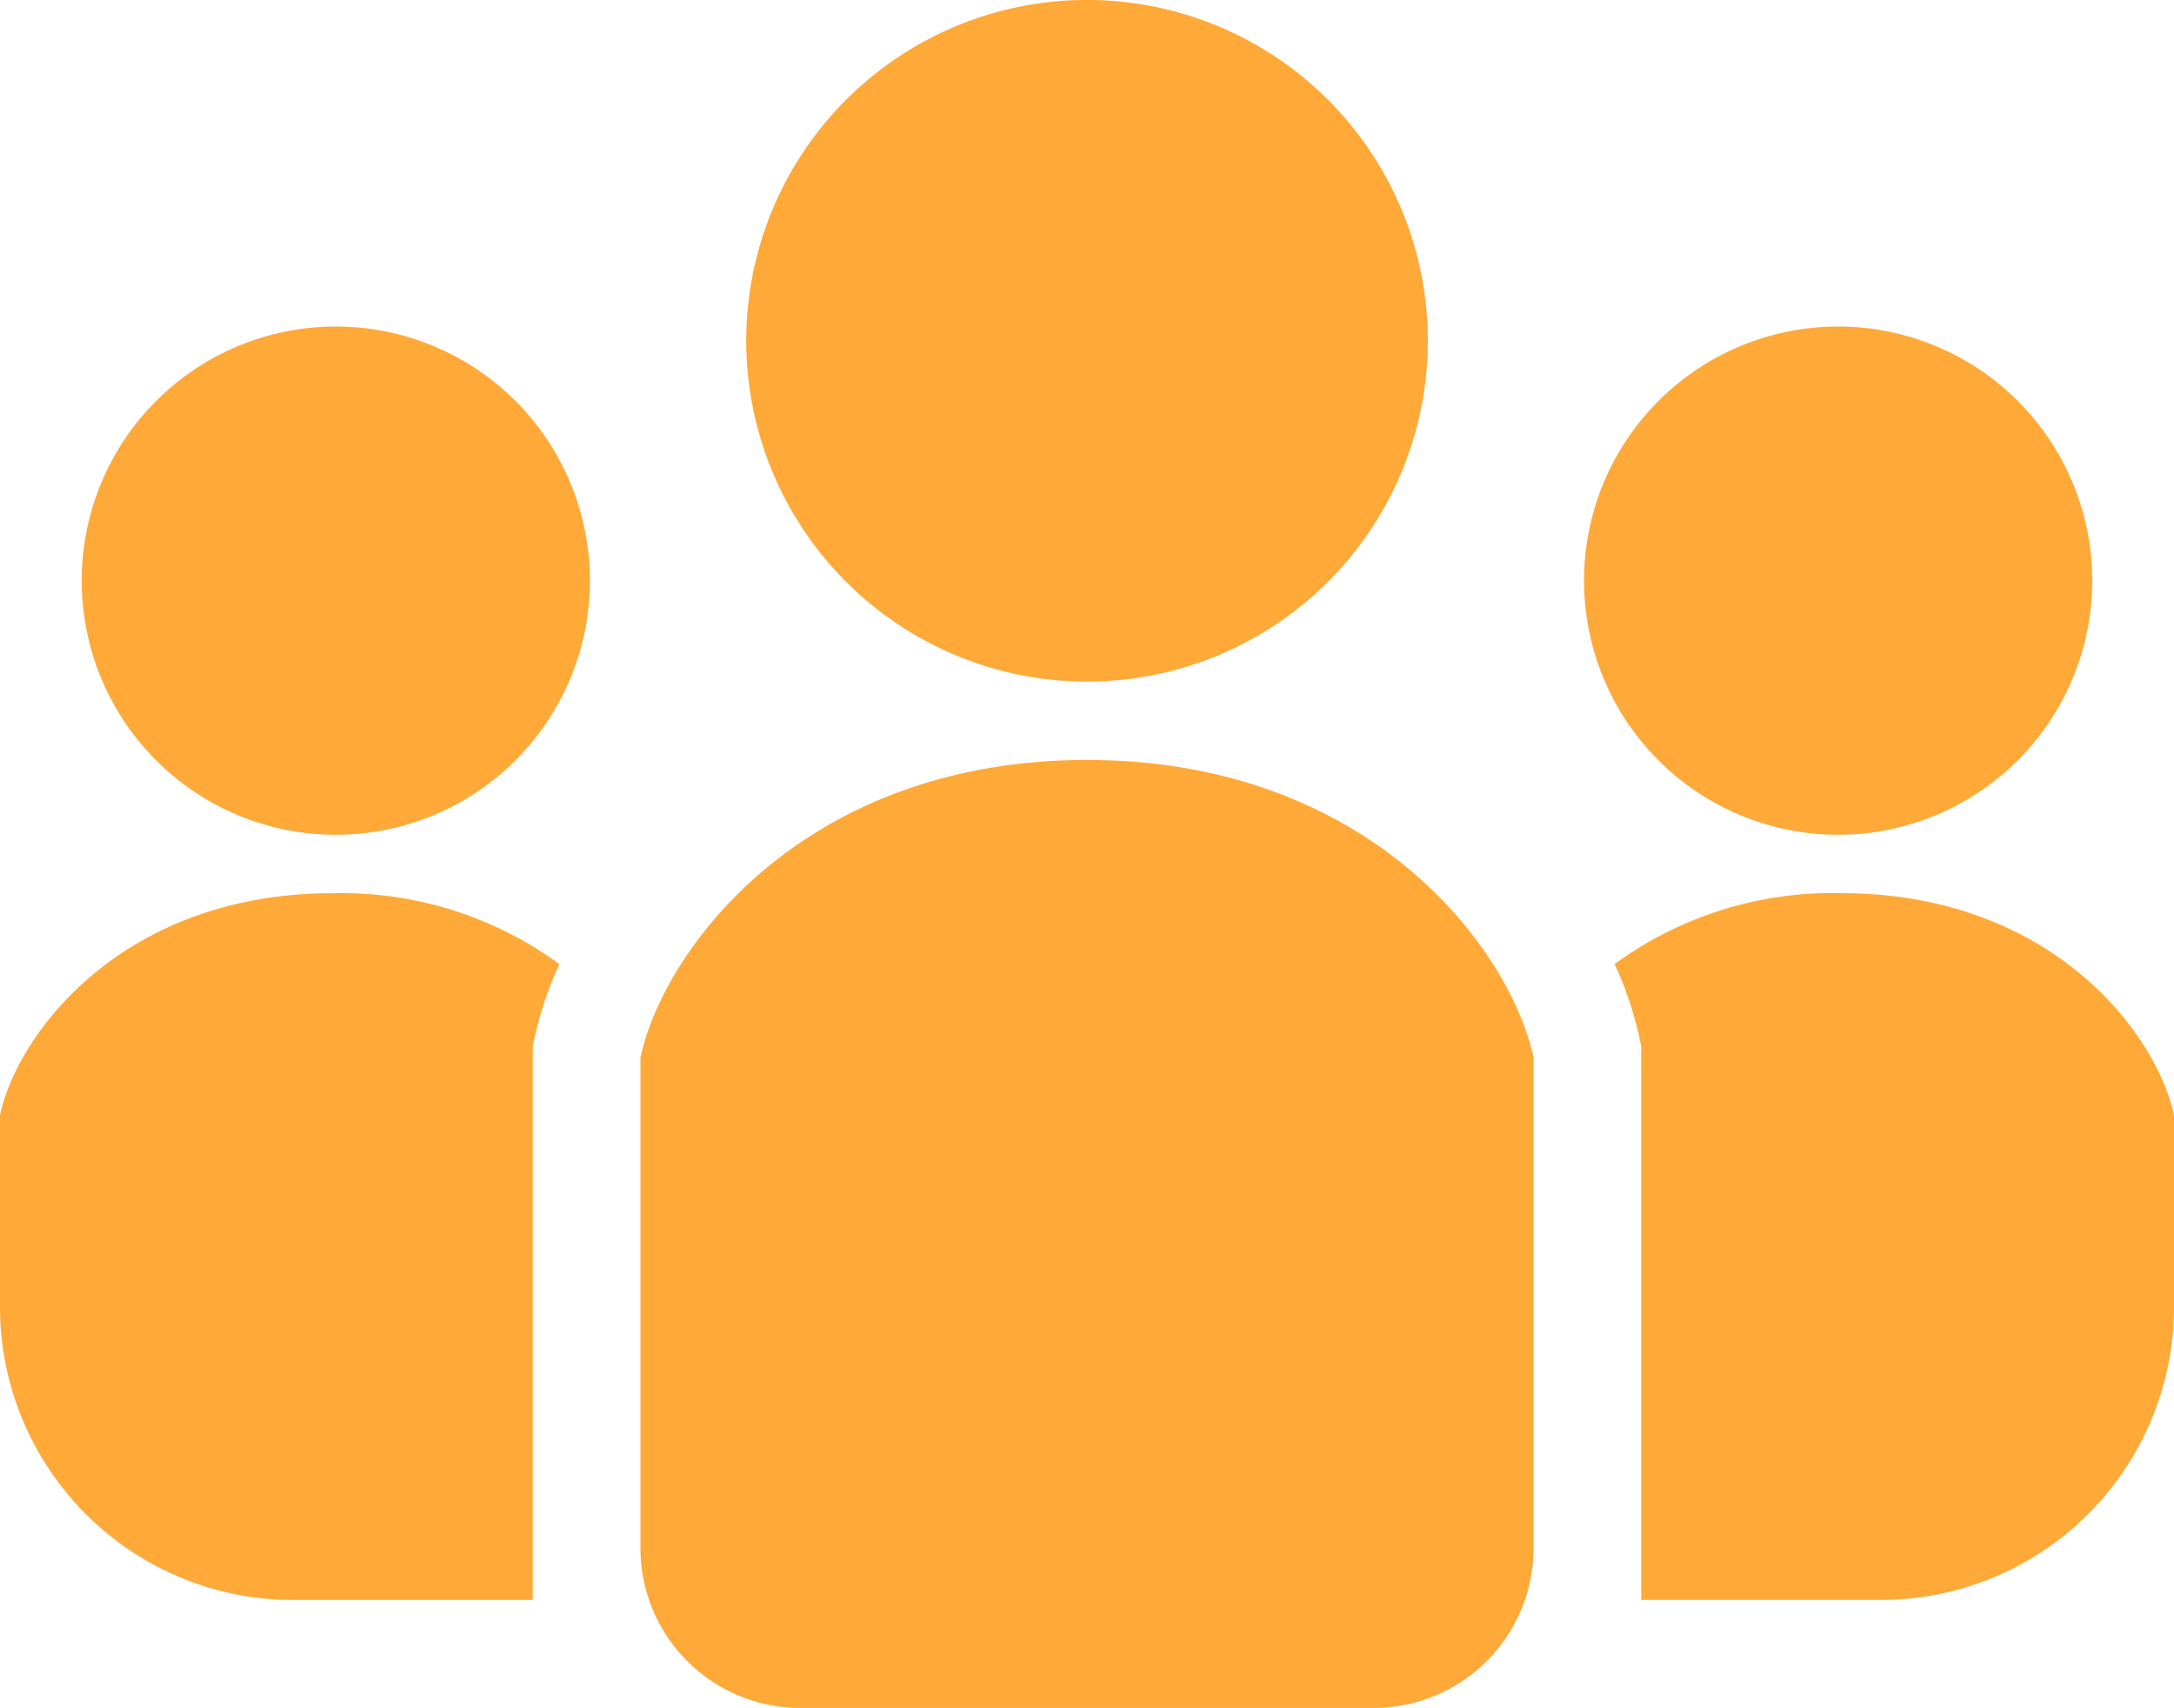
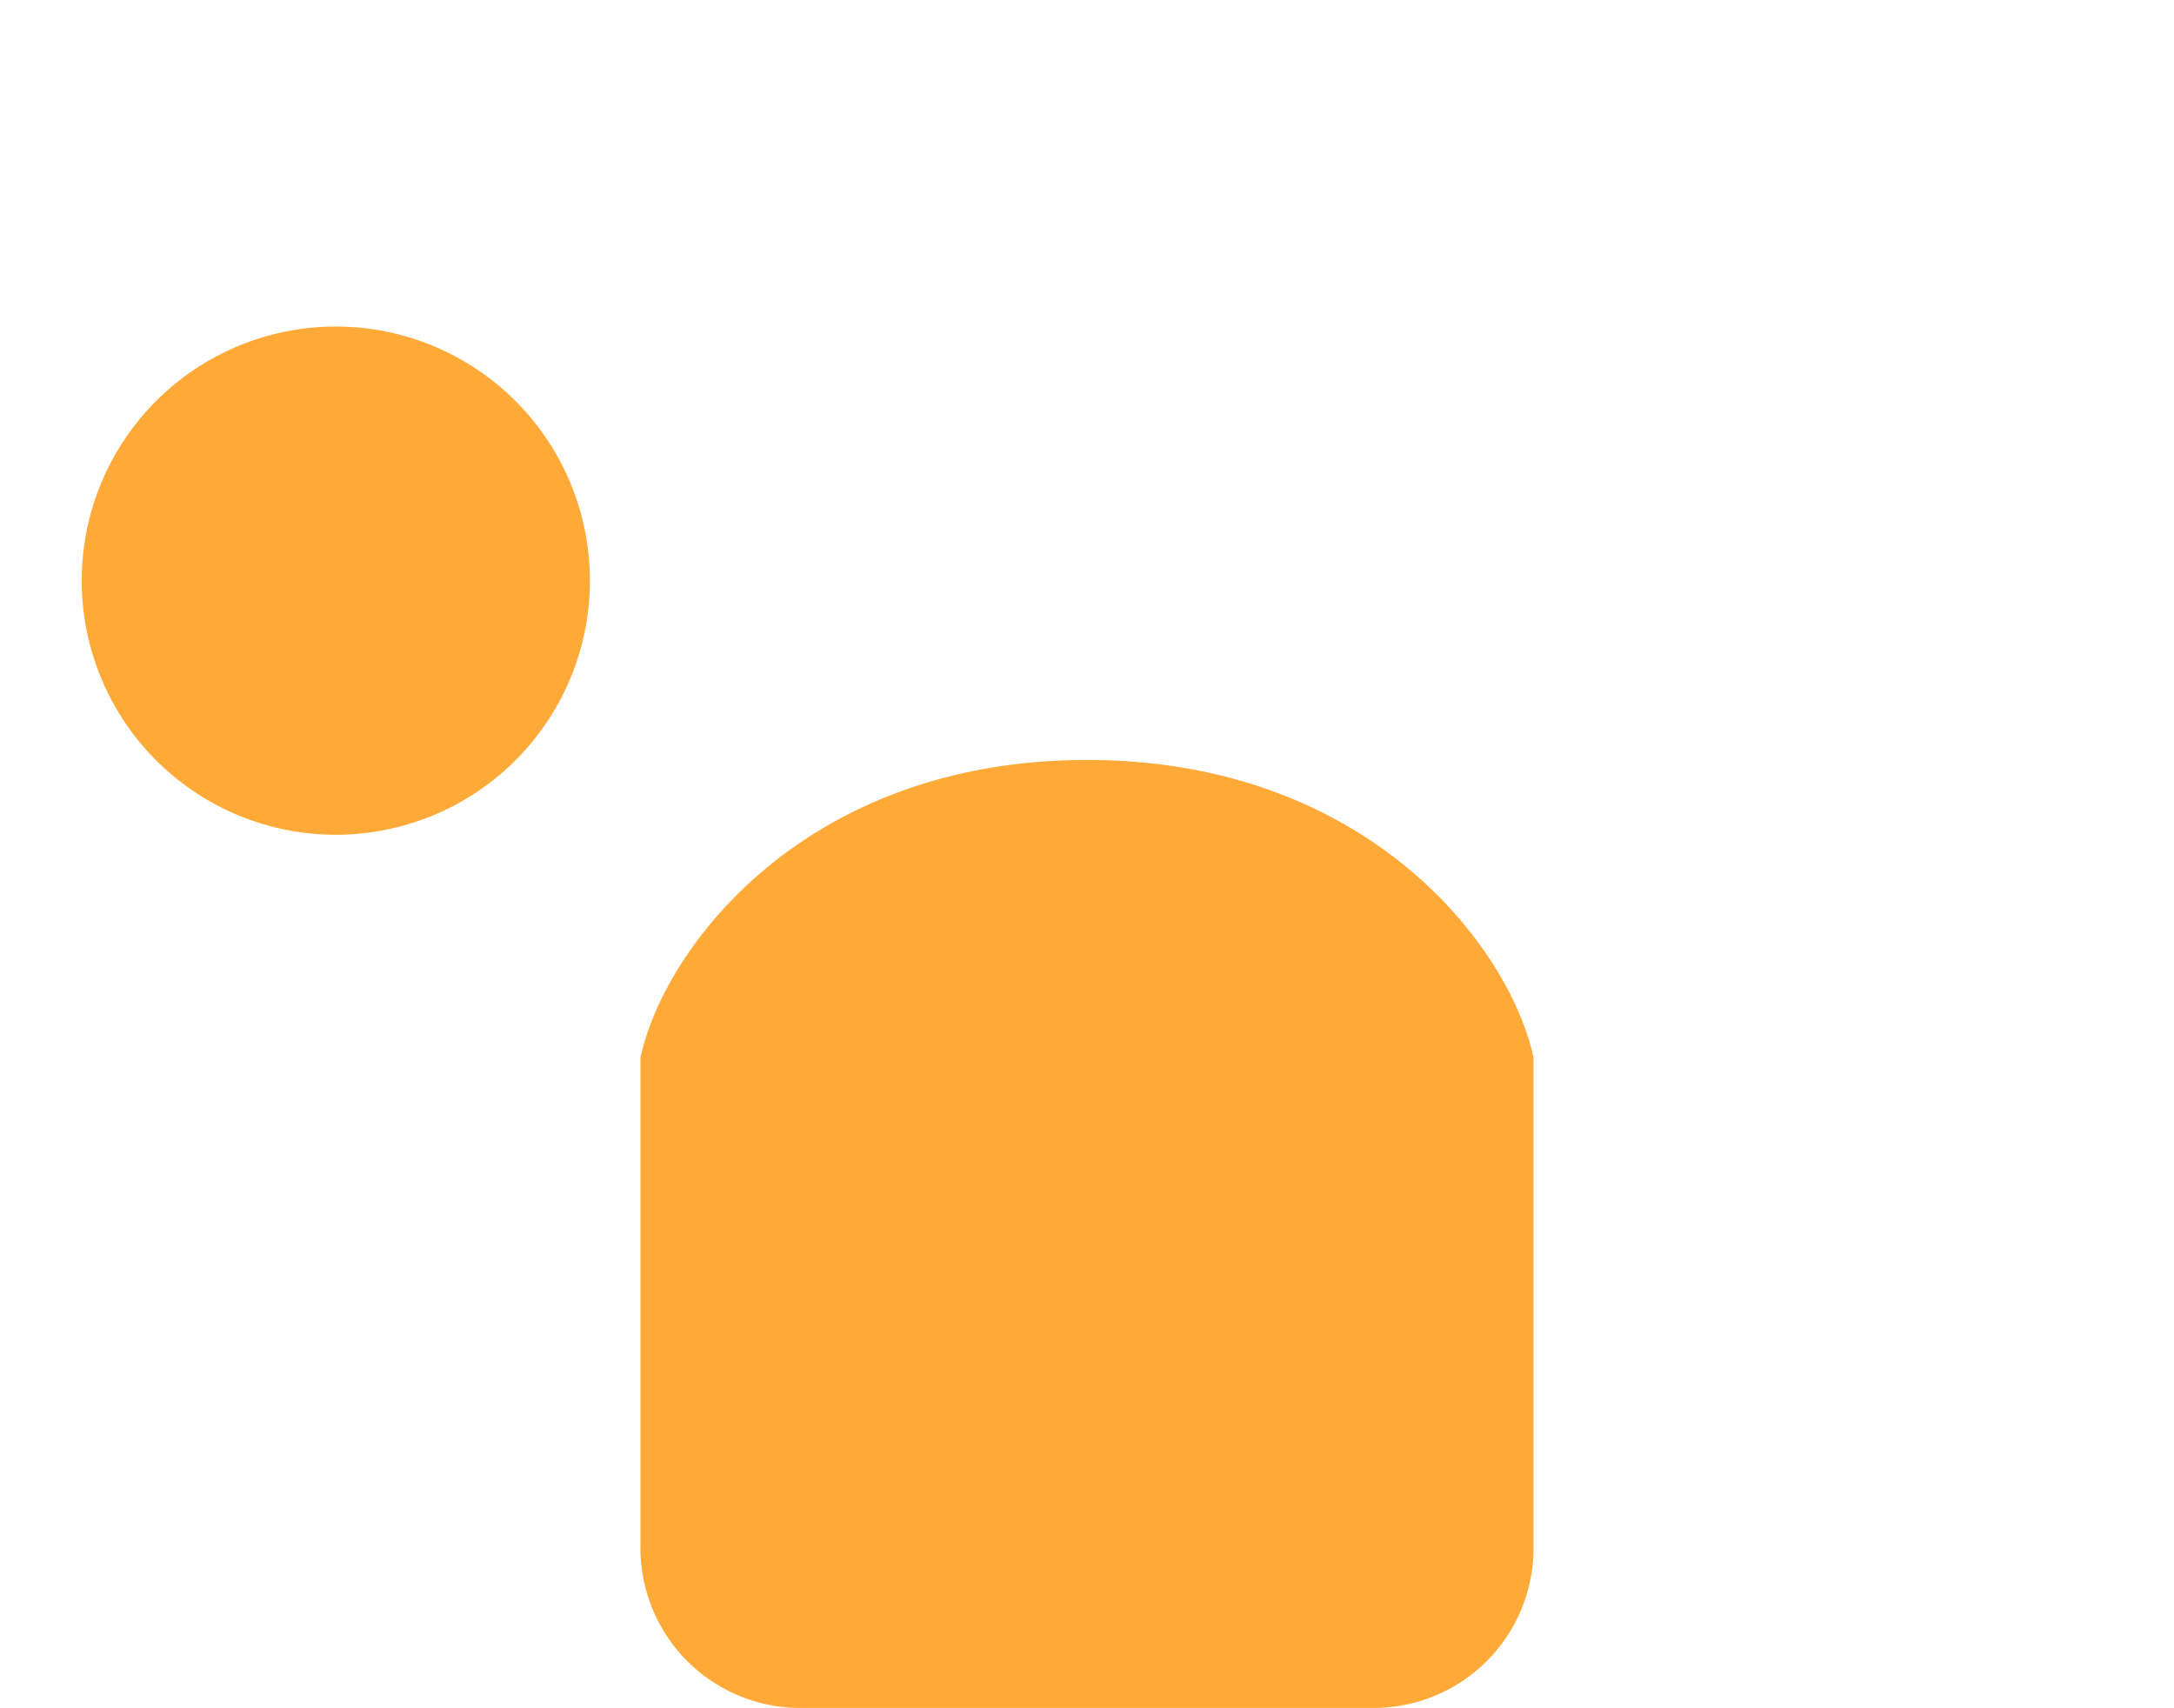
<svg xmlns="http://www.w3.org/2000/svg" width="101.149" height="79.461" viewBox="0 0 101.149 79.461">
  <g id="SNS人物アイコン_1_" data-name="SNS人物アイコン (1)" transform="translate(0 -54.89)">
-     <path id="パス_1699" data-name="パス 1699" d="M191.6,86.6a15.856,15.856,0,1,0-15.855-15.857A15.857,15.857,0,0,0,191.6,86.6Z" transform="translate(-141.025)" fill="#ffa938" />
-     <path id="パス_1700" data-name="パス 1700" d="M384.883,155.433A11.822,11.822,0,1,0,373.06,143.61,11.822,11.822,0,0,0,384.883,155.433Z" transform="translate(-299.36 -61.707)" fill="#ffa938" />
-     <path id="パス_1701" data-name="パス 1701" d="M390.793,265.224a17.178,17.178,0,0,0-10.535,3.3,16.316,16.316,0,0,1,1.131,3.322l.109.508v25.752h11.149a13.638,13.638,0,0,0,13.638-13.638v-8.92C405.47,271.748,400.577,265.224,390.793,265.224Z" transform="translate(-305.136 -168.781)" fill="#ffa938" />
    <path id="パス_1702" data-name="パス 1702" d="M31.08,131.788A11.822,11.822,0,1,0,42.9,143.609,11.821,11.821,0,0,0,31.08,131.788Z" transform="translate(-15.454 -61.706)" fill="#ffa938" />
-     <path id="パス_1703" data-name="パス 1703" d="M0,275.552v8.92A13.638,13.638,0,0,0,13.638,298.11H24.787V272.358l.109-.508a16.341,16.341,0,0,1,1.131-3.322,17.182,17.182,0,0,0-10.535-3.3C5.708,265.225.815,271.749,0,275.552Z" transform="translate(0 -168.782)" fill="#ffa938" />
    <path id="パス_1704" data-name="パス 1704" d="M171.609,233.86c-13.122,0-19.682,8.748-20.776,13.851v22.814a7.44,7.44,0,0,0,7.439,7.439h26.675a7.44,7.44,0,0,0,7.439-7.439V247.711C191.293,242.608,184.731,233.86,171.609,233.86Z" transform="translate(-121.035 -143.613)" fill="#ffa938" />
  </g>
</svg>